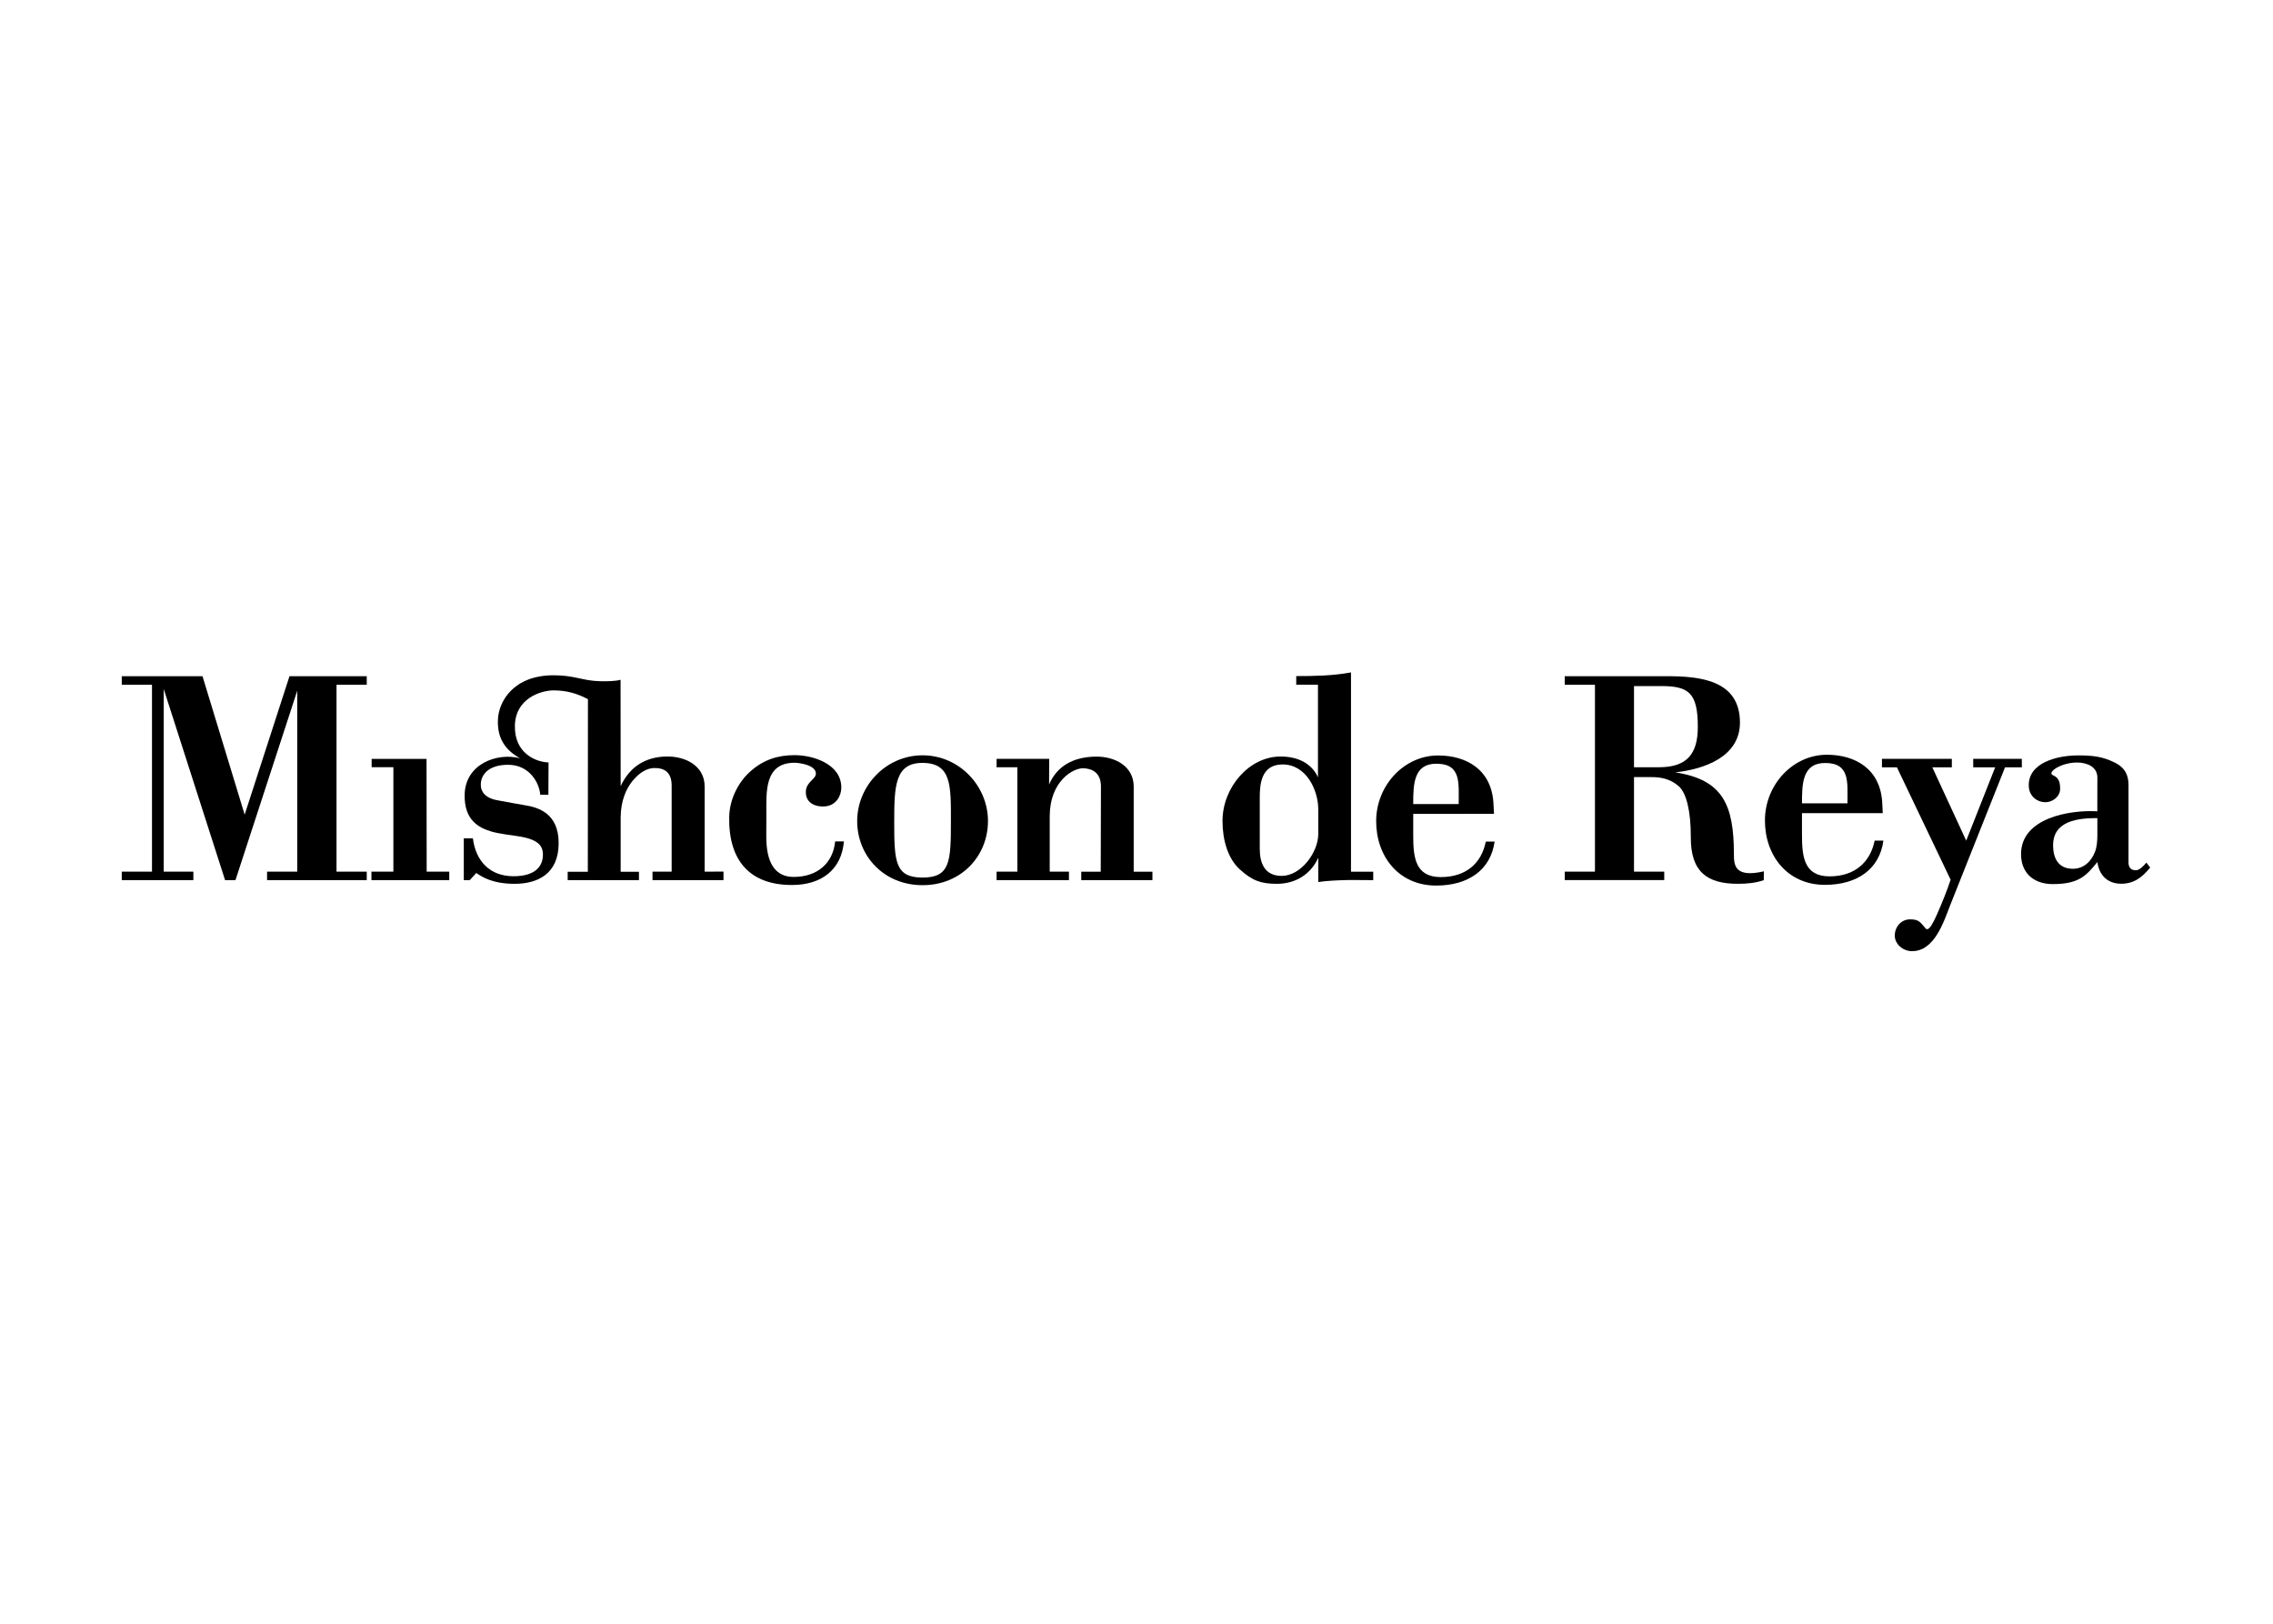
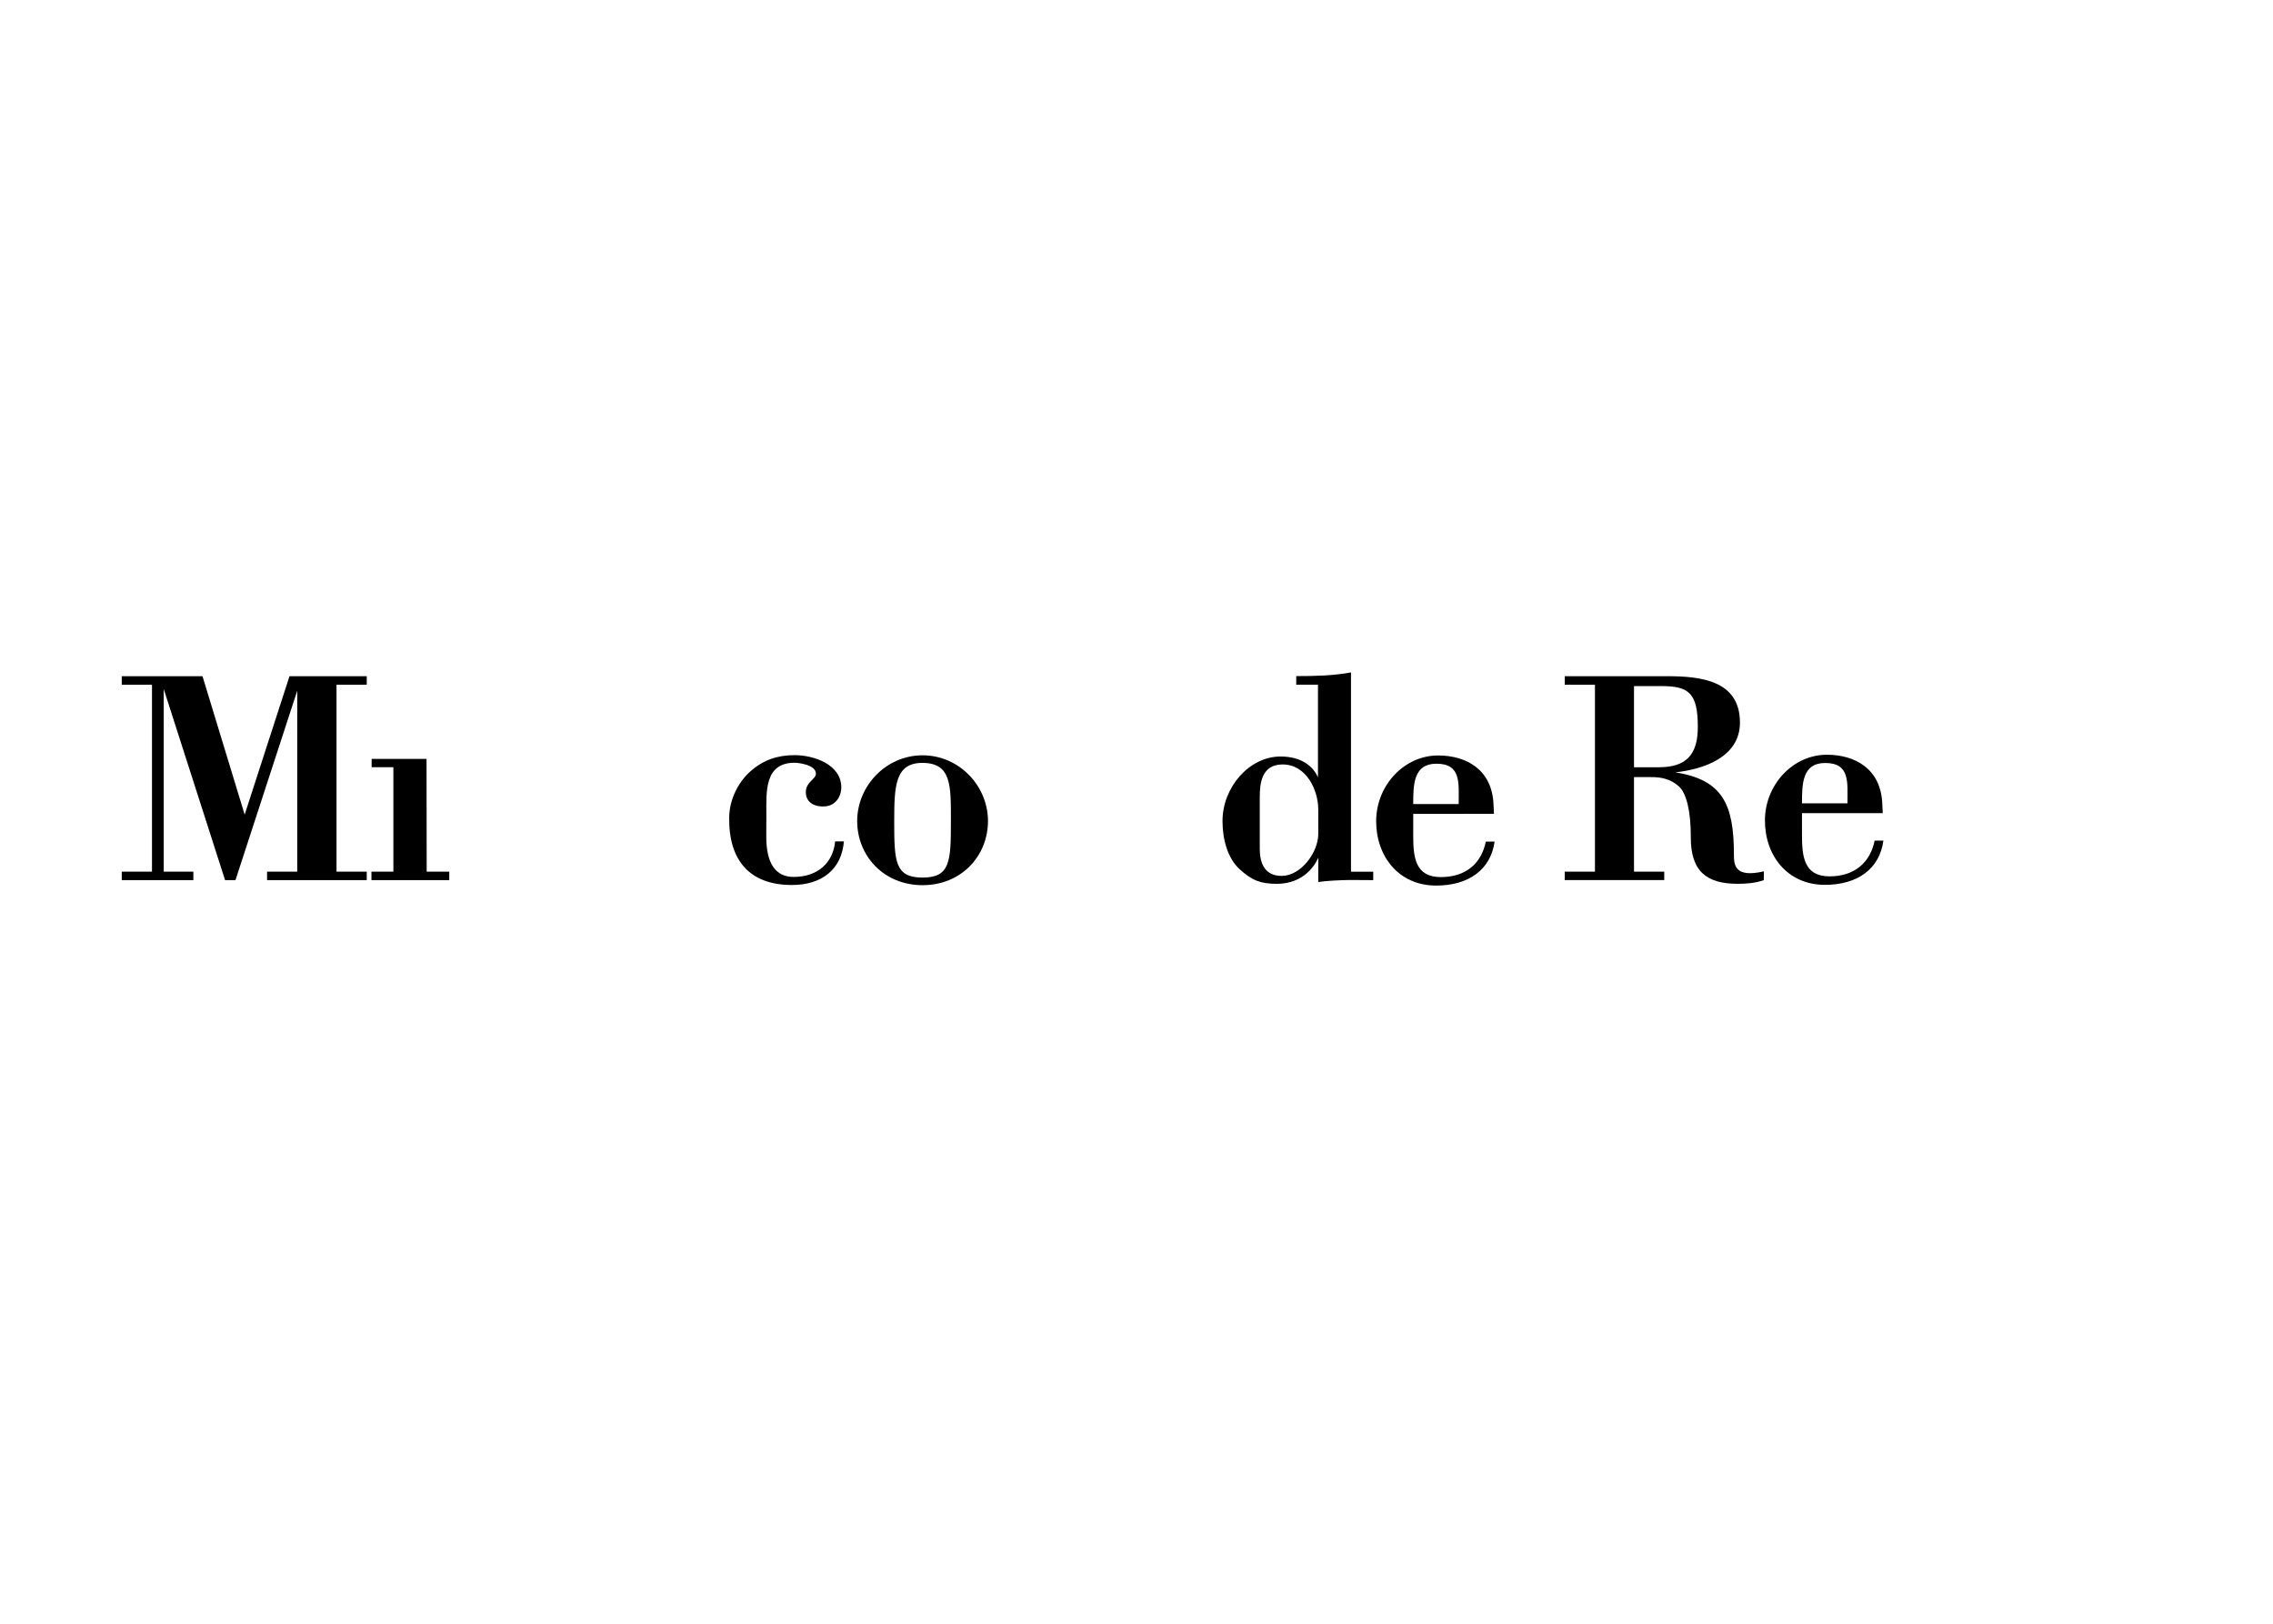
<svg xmlns="http://www.w3.org/2000/svg" clip-rule="evenodd" fill-rule="evenodd" stroke-linejoin="round" stroke-miterlimit="2" viewBox="0 0 560 400">
  <g fill-rule="nonzero" transform="matrix(.837 0 0 .837 27.544 162.648)">
    <path d="m238.65 30.212c-8.063-.026-8.345 6.75-8.345 17.107 0 11.915.186 16.643 8.345 16.643 8.153 0 8.339-4.729 8.339-16.643 0-10.356.229-17.069-8.339-17.107m0-2.232c10.853.008 19.252 9.073 19.252 19.34 0 10.265-7.825 18.881-19.252 18.881-11.428 0-19.247-8.616-19.247-18.881.001-10.267 8.431-19.345 19.247-19.34" />
    <path d="m448.06 31.491h7.373c8.089 0 11.412-3.788 11.412-11.874 0-10.064-2.7-12.047-10.96-12.013h-7.825zm0 30.729h8.902v2.483h-29.292v-2.483h8.897v-54.998h-8.897v-2.525h30.097c9.789 0 21.478 1.171 21.478 13.657 0 10.155-10.694 13.748-19.044 14.646 14.015 2.16 17.268 9.525 17.268 24.171 0 3.146.262 6.935 8.822 4.957l-.035 2.591c-2.484.876-5.034 1.078-7.639 1.078-9.079 0-13.884-3.54-13.839-13.747.03-7.458-1.256-13.026-3.595-15.009-2.515-2.155-5.23-2.675-8.179-2.644h-4.944z" />
-     <path d="m525.45 31.509h-4.408v-2.492h20.575v2.492h-5.745l9.976 21.591 8.525-21.591h-6.463v-2.492l14.303-.006.011 2.498h-4.949l-16.019 40.272c-1.987 5.039-4.692 13.976-11.495 13.842-2.515-.047-4.943-2.062-4.943-4.582 0-2.604 1.934-4.778 4.459-4.778 2.235 0 2.823.507 4.167 2.122.633.808 1.238 2.273 3.863-3.722 1.46-3.349 2.796-6.602 3.949-10.067z" />
-     <path d="m584.45 46.459c-5.569 0-13.027.72-13.027 7.996 0 3.954 1.62 6.921 5.841 6.921 3.147 0 5.434-2.175 6.511-5.051.538-1.35.676-3.22.676-4.932v-4.934zm0-11.952c-.015-3.146-3.012-4.383-5.926-4.403-4.745-.037-9.083 2.944-7.124 3.749 1.824.742 2.09 2.271 2.09 3.979 0 2.336-2.238 3.952-4.306 3.952-2.512 0-4.768-1.786-4.916-4.62-.354-7.021 8.397-9.156 14.489-9.156 4.421 0 7.167.344 10.709 2.058 3.323 1.61 4.152 3.951 4.152 6.731v22.726c0 1.169.479 2.287 2.157 2.297 1.081.012 2.447-1.424 3.095-2.274l1.127 1.468c-2.334 2.87-4.763 4.763-8.536 4.763-3.953 0-6.468-2.429-7.011-6.378-3.23 3.949-5.373 6.495-13.141 6.485-5.388 0-9.321-3.073-9.321-8.824 0-10.691 14.36-13.055 22.447-12.603z" />
-     <path d="m306.311 62.236h-5.514v-25.085c0-5.849-5.399-8.974-11.517-8.783-6.113.191-10.934 2.556-13.39 8.19l.021-5.055h.01v-2.477h-15.482v2.477h6.113v30.721h-6.113v2.495h21.298v-2.495h-5.66v-16.359c.053-10.382 6.957-14.137 9.85-14.074 2.577.067 5.229 1.263 5.229 5.374l-.064 25.072h-5.729v2.483h20.948z" />
    <path d="m75.043 7.211v-2.514h-22.738l-13.197 40.743-12.412-40.743h-23.763v2.514h8.897v55.014h-8.897v2.495h21.074v-2.495h-8.722v-53.757l18.06 56.252h3.057l18.182-55.755v53.26h-8.881v2.495h29.34v-2.495h-8.897v-55.014z" />
    <path d="m92.684 62.225-.042-33.198h-16.158v2.458h6.399v30.74h-6.458v2.495h22.908v-2.495z" />
-     <path d="m174.5 62.216v-25.097c0-5.856-5.4-8.975-11.519-8.783-6.112.189-10.62 3.173-13.197 8.712l-.028-31.301c-1.477.425-3.811.47-6 .425-5.183-.098-7.447-1.757-13.734-1.747-11.843.016-16.078 7.734-16.354 12.866-.25 4.683 1.312 8.704 6.479 11.55-6.83-1.741-16.088 1.729-16.285 10.683-.165 7.648 4.241 9.794 7.876 10.892 2.126.648 6.825 1.222 7.585 1.339 6.034.876 7.526 2.712 7.574 5.327.07 3.431-2.11 6.489-8.646 6.489-7.07 0-11.141-4.582-11.96-11.146l-.931.006v-.029h-1.748v12.318h1.748l1.924-2.105c1.611 1.105 4.715 3.168 11.178 3.188 6.788.021 13.07-2.833 13.07-11.991 0-8.855-6.139-10.514-9.818-11.119-2.689-.441-4.735-.864-8.062-1.454-4.837-.842-5.257-3.63-4.965-5.539.293-1.878 2.01-4.916 7.953-4.932 6.207-.006 9.189 5.187 9.475 8.817l2.393-.011v-.029h.005v-.615l.042-8.85c-3.715-.114-10.109-2.679-9.902-10.88.196-8.049 7.738-10.33 11.407-10.33 3.534 0 6.792.816 10.093 2.592l-.033 50.794h-5.931v2.462h20.968v-.012h.011v-2.45h-5.384v-16.02c.048-4.851 1.567-8.334 3.455-10.671 2.158-2.666 4.449-3.787 6.303-3.839 2.919-.078 5.252 1.065 5.252 5.173v25.314h-5.641l.011 2.509h20.889v-2.514z" />
    <path d="m212.92 53.313c-.606 6.288-5.109 10.459-12.226 10.459-5.284 0-8.122-3.9-8.047-12.176l.021-6.252c0-6.505-.622-15.071 8.154-15.174 1.472-.021 6.426.636 6.426 3.205 0 1.65-2.811 2.378-2.95 5.192-.17 3.636 3.115 4.712 5.784 4.431 3.119-.333 4.65-3.064 4.65-5.536 0-6.873-8.222-9.531-13.723-9.531-5.039 0-9.164 1.377-12.922 4.675-3.48 3.021-6.271 8.07-6.356 13.606-.202 12.875 6.197 19.935 18.454 19.935 8.866 0 14.643-4.641 15.308-12.833l-1.648-.002z" />
    <path d="m355.12 51.148c0 5.385-5.081 12.322-10.769 12.322-4.941 0-6.448-3.647-6.448-7.953v-15.192c0-3.825.422-9.556 6.557-9.655 7.137-.114 10.66 7.572 10.66 13.232zm9.636 11.088v-58.655c-5.283.98-10.608 1.084-16.12 1.084v2.525h6.398v27.28c-1.329-3.093-4.692-6.113-10.933-6.139-9.347-.04-17.164 9.132-17.164 18.961 0 5.542 1.524 10.989 5.041 14.215 3.625 3.311 6.192 4.295 10.953 4.295 5.659 0 10.053-2.935 12.205-7.696l-.018 7.169c2.567-.396 6.341-.551 9.408-.6l6.777.044v-2.483z" />
    <path d="m389.88 30.452c7.405 0 6.573 5.732 6.573 11.872h-13.381c.001-5.77.095-11.872 6.808-11.872m14.952 22.924-.399.016c-1.281 6.367-5.803 10.429-13.246 10.429-7.546 0-8.113-5.858-8.113-12.273v-6.336l23.773-.004s-.104-1.584-.134-2.613c-.354-10.465-8.073-14.569-16.312-14.569-9.992 0-18.191 8.794-18.234 19.25-.043 10.421 6.621 19.016 17.594 19.042 9.618.022 16.13-4.688 17.268-12.942z" />
    <path d="m504.32 30.24c7.397 0 6.568 5.731 6.568 11.872h-13.384c0-5.777.106-11.872 6.816-11.872m14.574 22.854c-1.289 6.352-5.851 10.514-13.273 10.514-7.549 0-8.116-5.857-8.116-12.278v-6.327l23.773-.006s-.096-1.583-.128-2.612c-.362-10.468-8.079-14.571-16.311-14.571-9.993 0-18.194 8.796-18.237 19.25-.048 10.421 6.624 19.011 17.595 19.042 9.646.021 16.162-4.708 17.27-13.012z" />
  </g>
</svg>